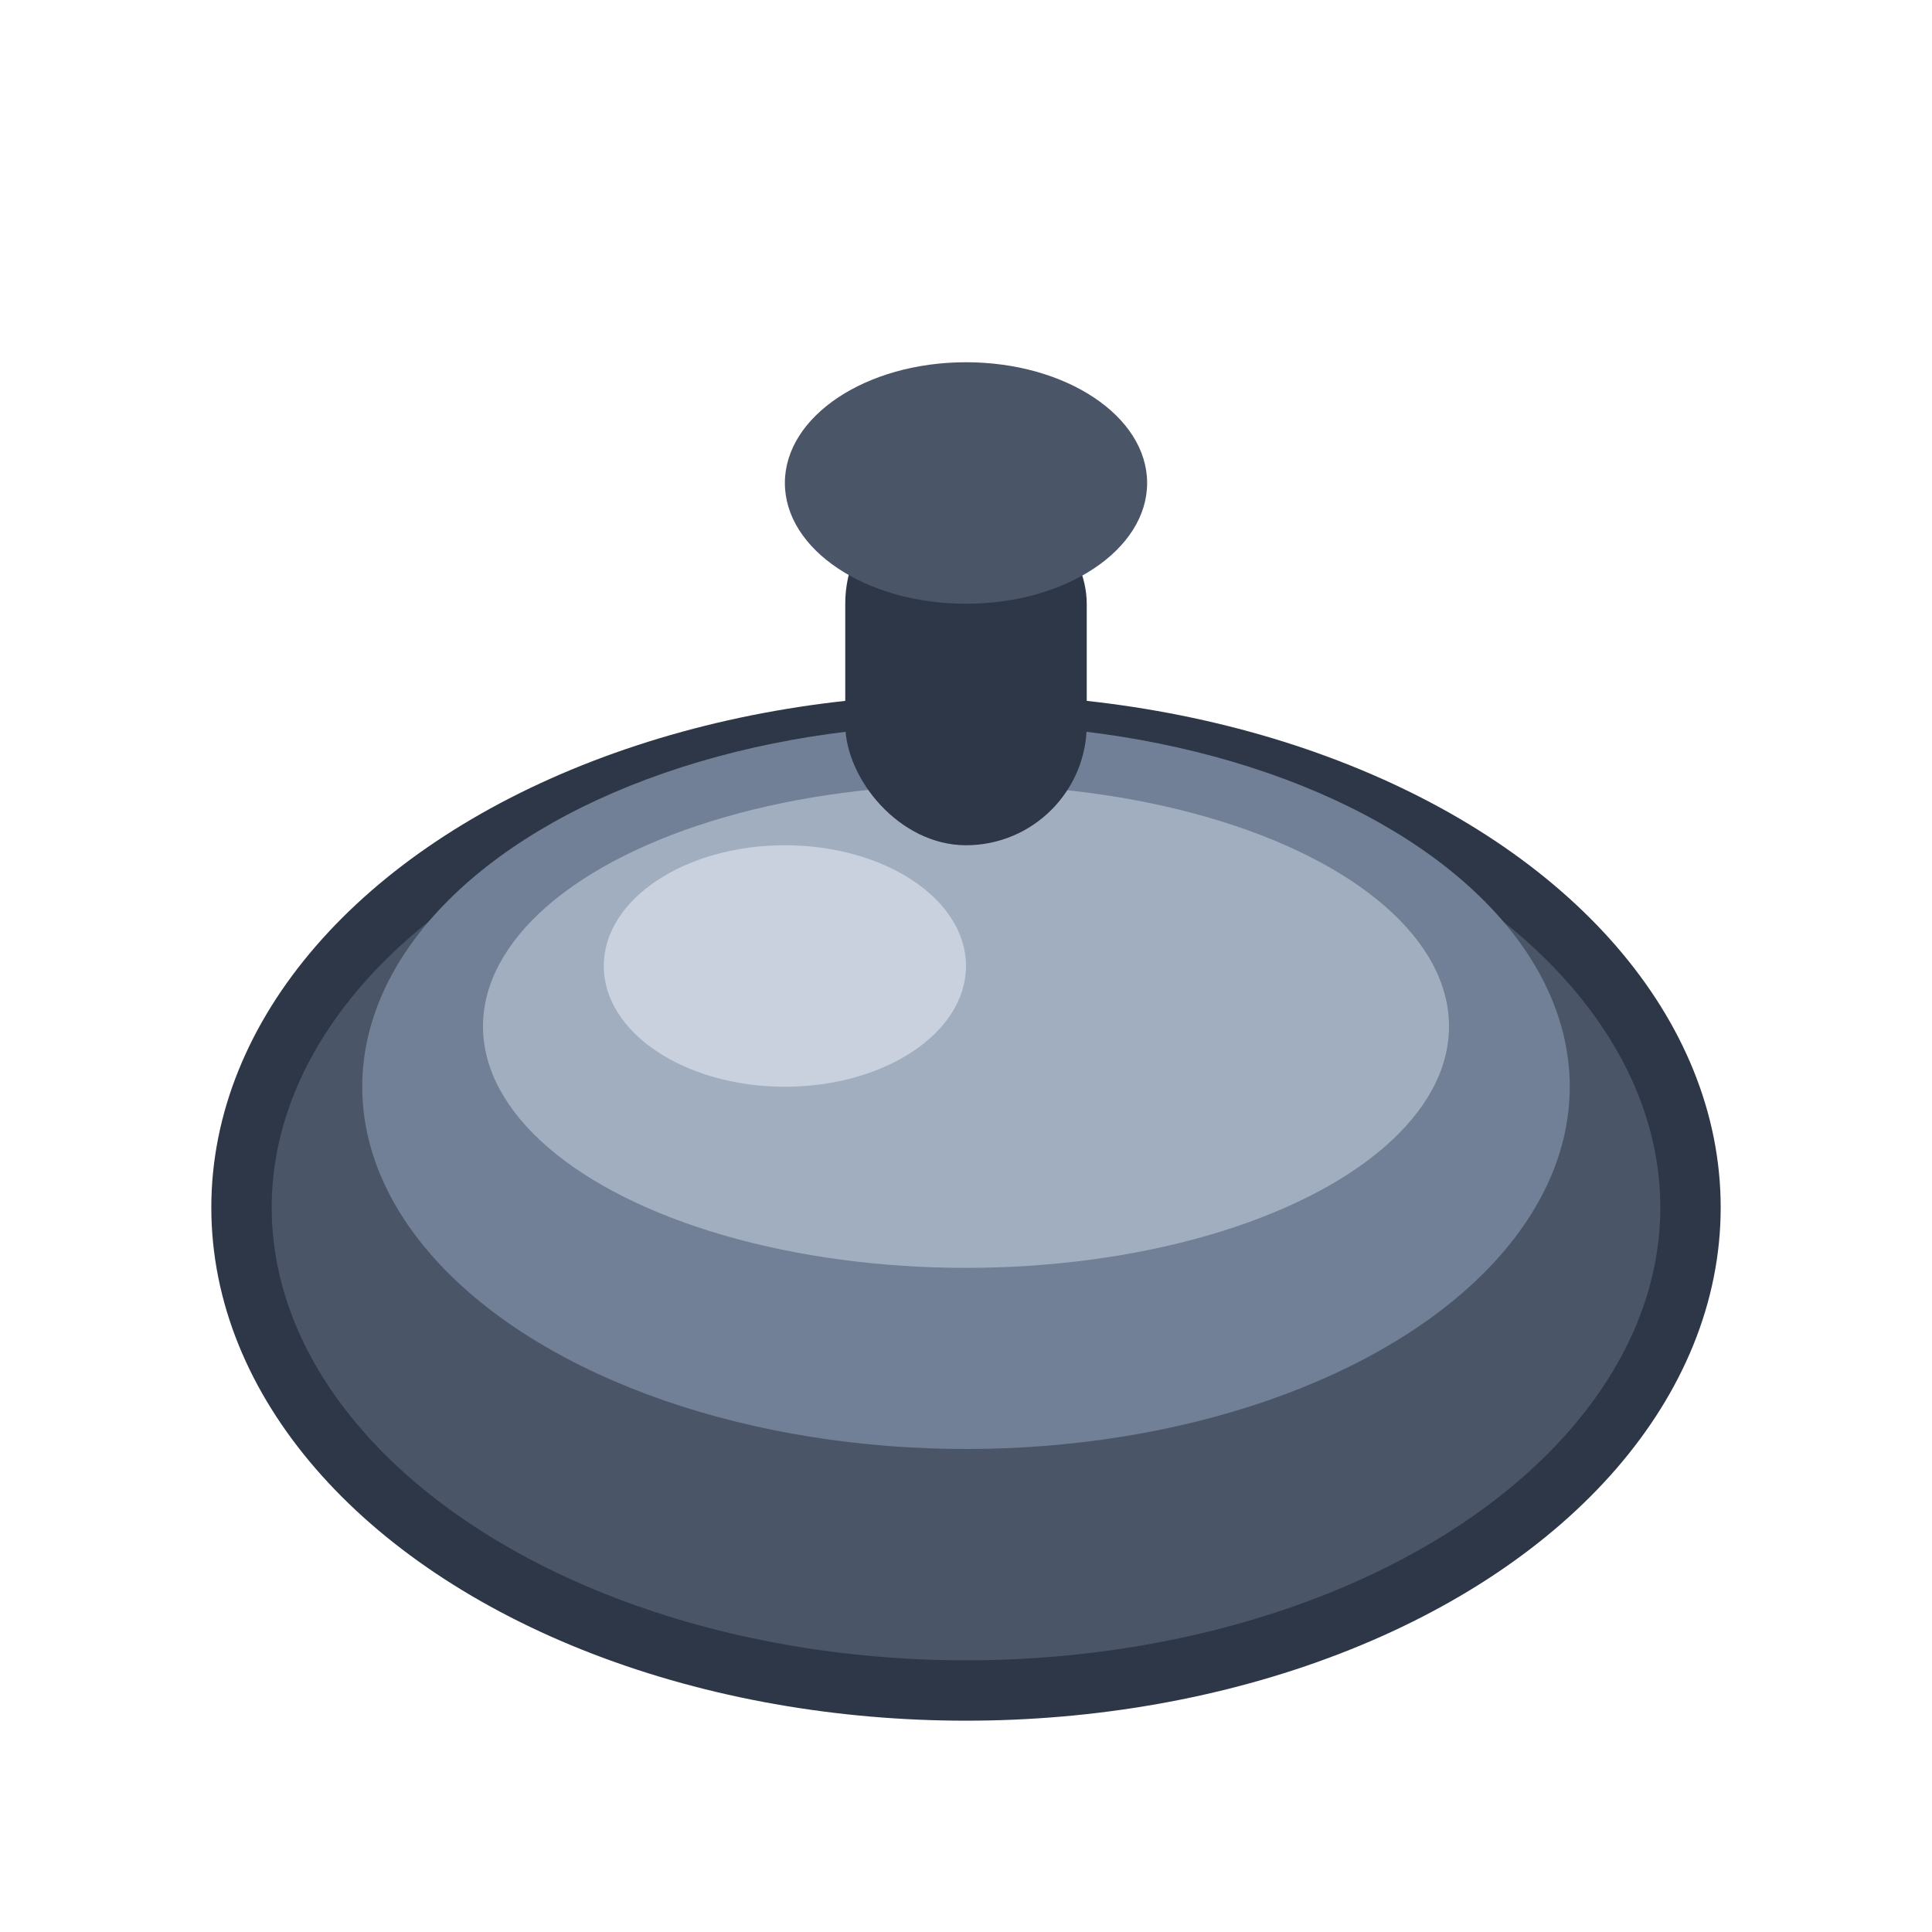
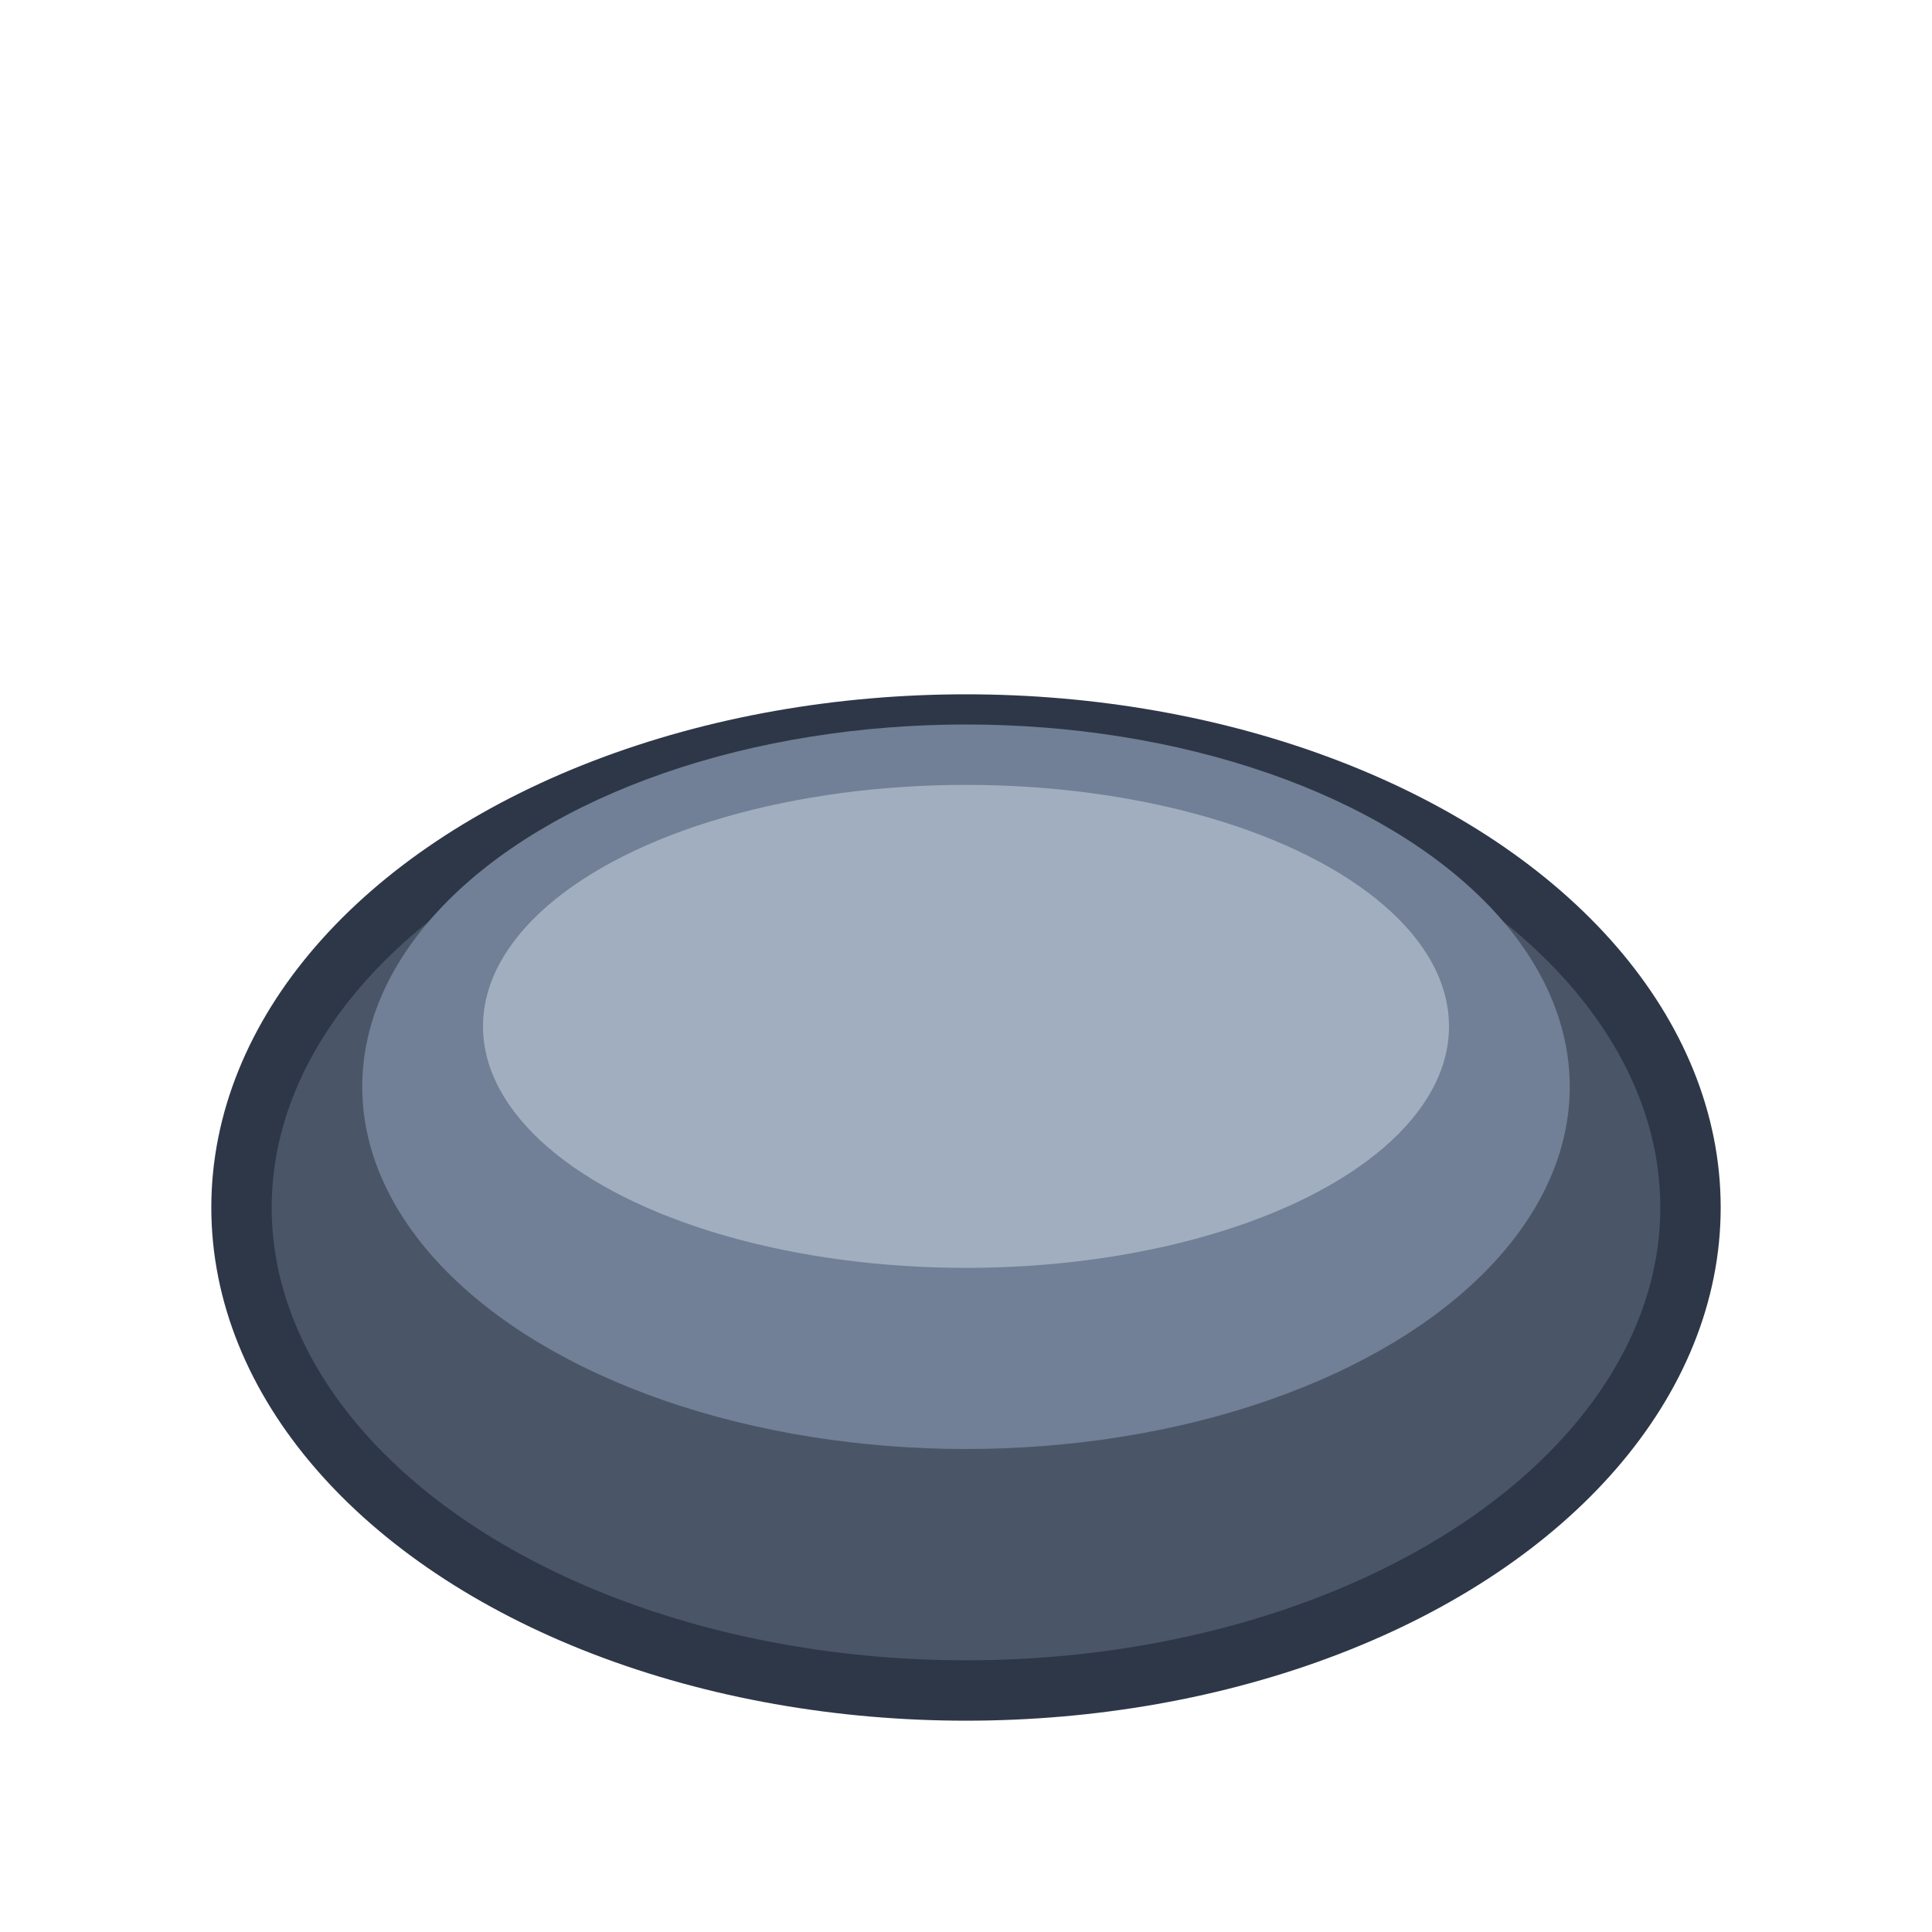
<svg xmlns="http://www.w3.org/2000/svg" width="32" height="32" viewBox="0 0 32 32" fill="none">
  <ellipse cx="16" cy="20" rx="12" ry="8" fill="#4A5568" stroke="#2D3748" stroke-width="1" />
  <ellipse cx="16" cy="18" rx="10" ry="6" fill="#718096" />
  <ellipse cx="16" cy="17" rx="8" ry="4" fill="#A0AEC0" />
-   <rect x="14" y="8" width="4" height="6" rx="2" fill="#2D3748" />
-   <ellipse cx="16" cy="8" rx="3" ry="2" fill="#4A5568" />
-   <ellipse cx="13" cy="16" rx="3" ry="2" fill="#E2E8F0" opacity="0.6" />
</svg>